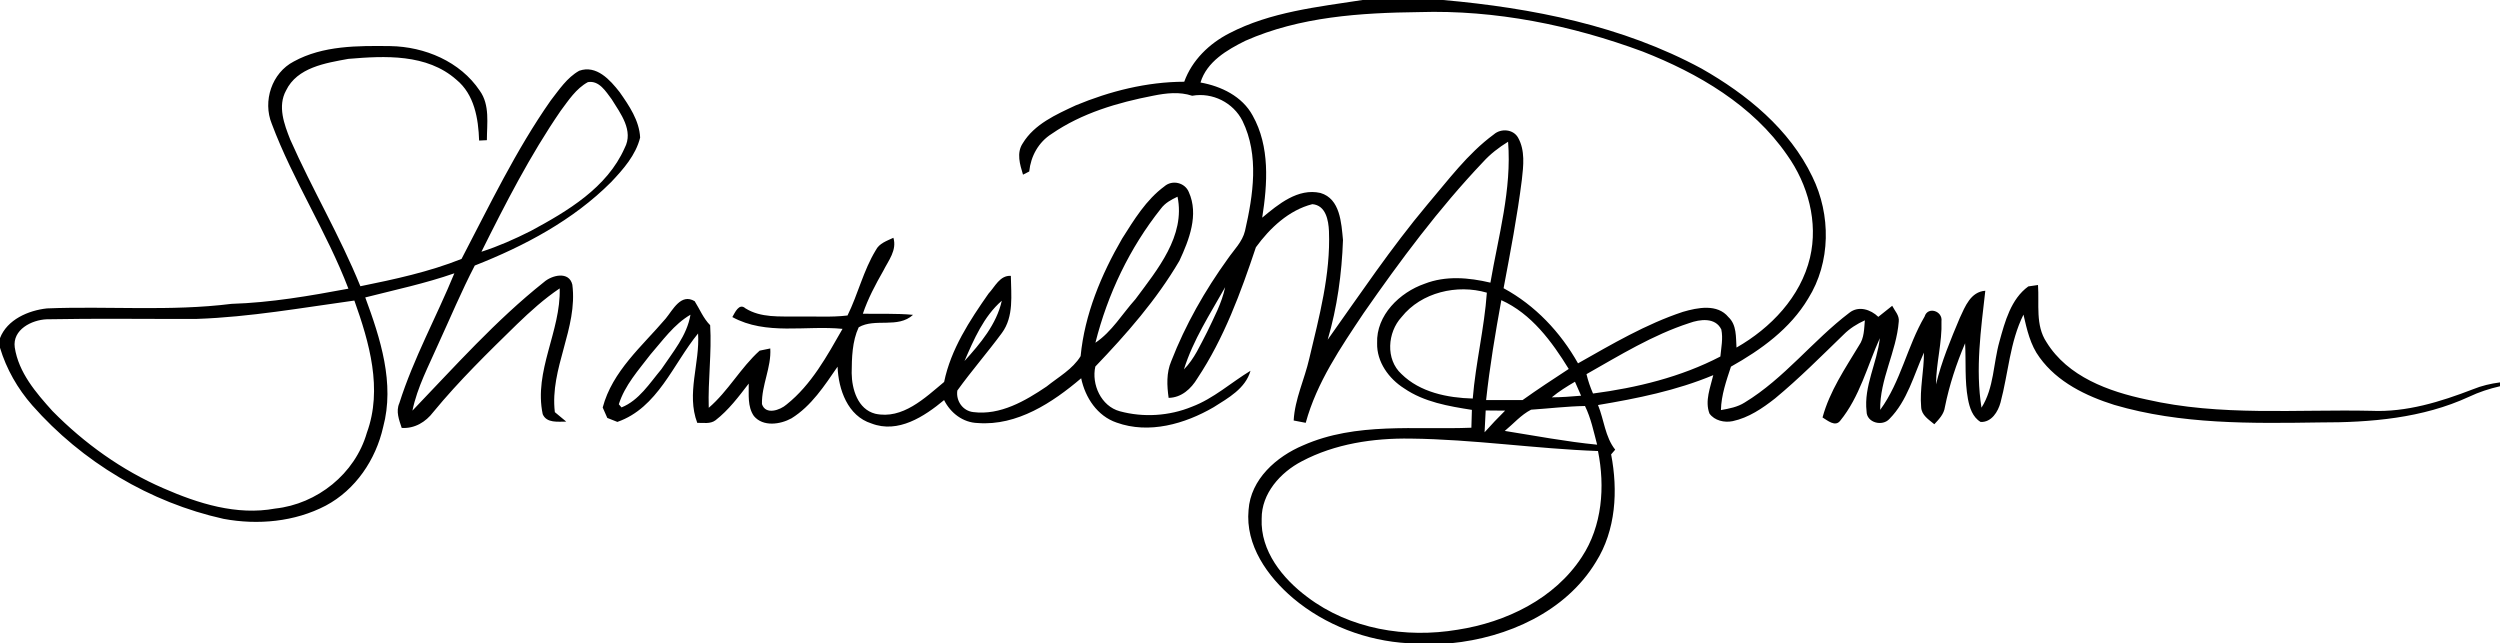
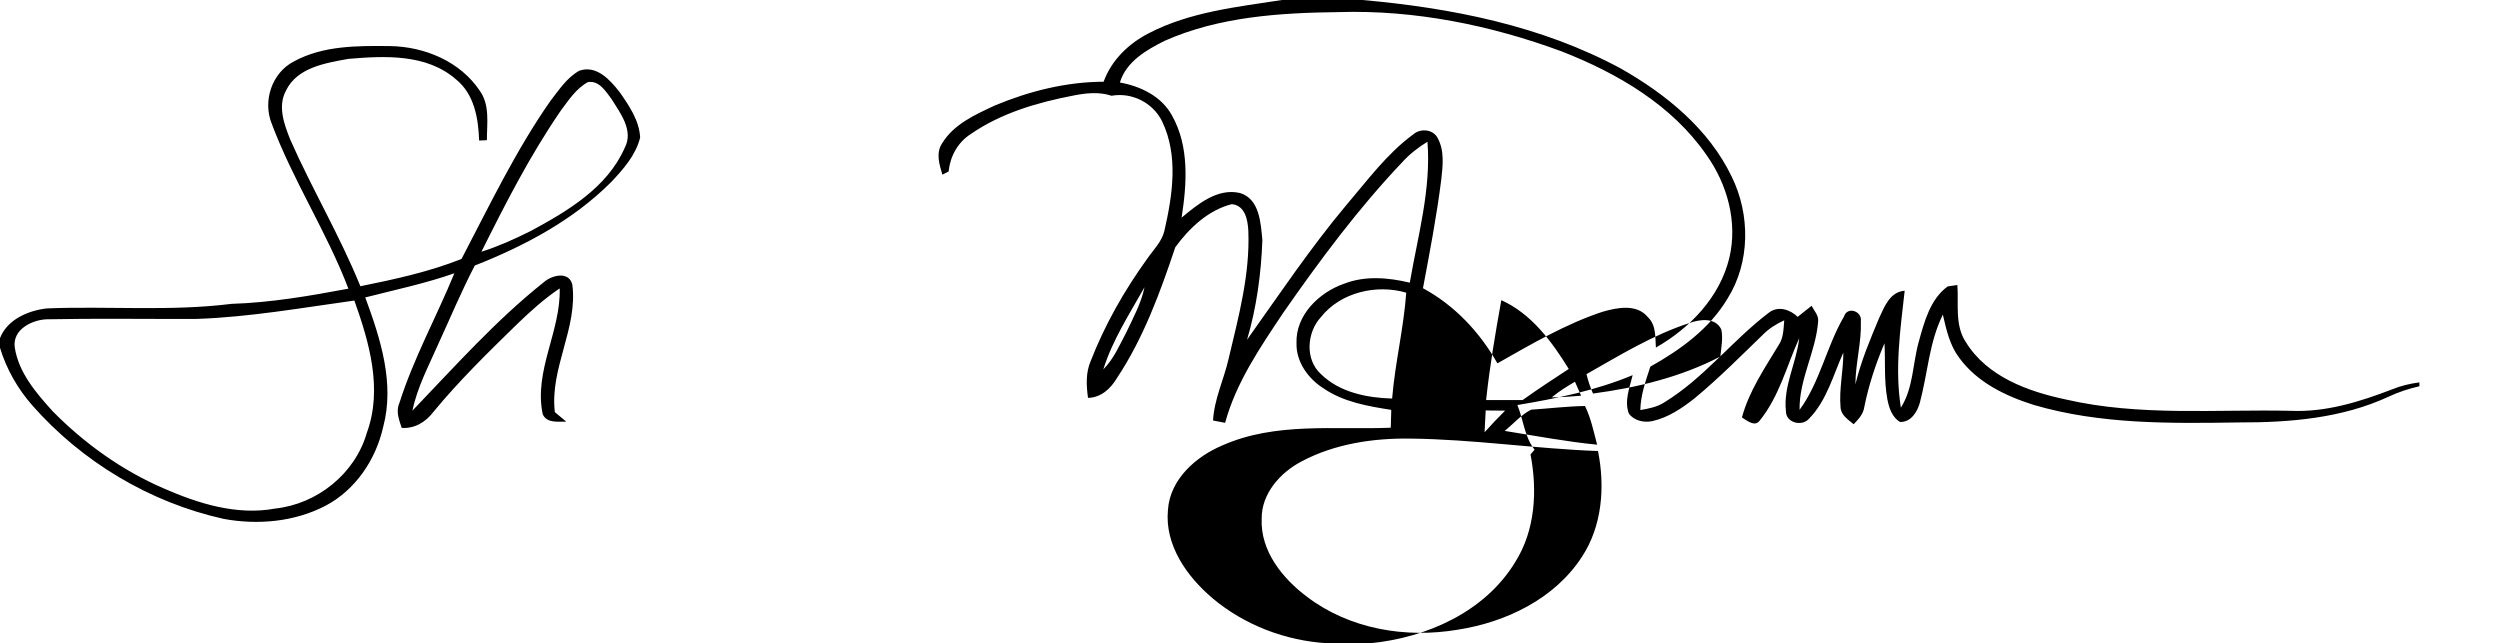
<svg xmlns="http://www.w3.org/2000/svg" viewBox="0 0 583 150">
  <g>
-     <path d="M317.73 0h18.8c20.78 1.85 41.79 5.99 60.3 16.01 10.52 5.98 20.48 14.08 25.81 25.2 4.35 8.85 4.33 19.96-.98 28.42-4.19 7.03-10.98 11.94-18 15.87-1.08 3.3-2.26 6.62-2.34 10.13 1.91-.34 3.88-.7 5.55-1.77 9.24-5.62 15.86-14.44 24.41-20.93 2.14-1.69 4.96-.77 6.74.96 1.08-.86 2.15-1.72 3.24-2.58.58 1.16 1.71 2.25 1.53 3.67-.54 7.05-4.46 13.48-4.33 20.6 4.81-6.57 6.28-14.82 10.36-21.77.73-2.43 4.26-1.3 3.93 1.11.18 4.94-1.26 9.77-1.27 14.72 1.28-5.36 3.42-10.45 5.55-15.52 1.24-2.65 2.52-6.08 5.94-6.32-1.02 9.04-2.33 18.18-.89 27.27 2.94-4.63 2.74-10.34 4.2-15.47 1.27-4.6 2.67-9.88 6.72-12.81.56-.08 1.7-.24 2.26-.33.32 4.46-.65 9.38 1.98 13.33 4.96 8.06 14.49 11.51 23.31 13.37 17.21 3.96 34.95 2.26 52.44 2.64 8.19.37 16.14-2.11 23.69-5.02 2.02-.83 4.15-1.32 6.32-1.61v.9c-2.49.57-4.91 1.36-7.21 2.45-10.84 5.01-22.99 6.02-34.78 5.99-16.04.24-32.42.48-47.96-4.09-6.59-2.07-13.27-5.31-17.41-11.05-2.18-2.91-2.97-6.53-3.77-10-3.19 6.41-3.53 13.67-5.35 20.49-.58 2.16-2.11 4.65-4.64 4.54-1.88-1.12-2.58-3.34-2.96-5.36-.79-4.29-.43-8.66-.66-12.99-2.05 4.79-3.68 9.75-4.71 14.86-.21 1.66-1.39 2.86-2.47 4.02-1.3-1.09-2.99-2.1-3.07-3.99-.37-4.24.67-8.47.65-12.72-2.37 5.26-3.87 11.24-8.03 15.45-1.64 1.86-5.35.91-5.35-1.73-.68-5.91 2.47-11.31 3.09-17.08-2.92 6.48-4.68 13.68-9.26 19.28-1.16 1.48-2.97-.12-4.1-.79 1.66-6.14 5.28-11.43 8.52-16.81 1.21-1.71 1.17-3.85 1.35-5.84-1.82.82-3.53 1.89-4.94 3.31-5.24 5.07-10.38 10.25-16 14.9-2.94 2.31-6.16 4.5-9.88 5.3-1.92.4-4.24-.12-5.42-1.78-1.11-2.94.21-6.07.89-8.95-8.58 3.59-17.75 5.44-26.88 6.97 1.42 3.44 1.64 7.43 4.01 10.41-.23.28-.71.83-.95 1.1 1.62 8.43 1.13 17.68-3.56 25.1-7.05 11.64-20.67 17.65-33.8 18.94h-9.95c-9.73-.54-19.38-4.21-26.85-10.5-5.97-5.07-11.17-12.37-10.39-20.58.48-7.16 6.5-12.45 12.73-15.07 12.36-5.47 26.13-3.58 39.23-4.11l.12-4.16c-5.46-.86-11.14-1.82-15.79-5.01-3.58-2.26-6.42-6.17-6.31-10.55-.24-6.52 5.28-11.84 11.07-13.85 4.93-1.93 10.31-1.45 15.35-.26 1.86-10.86 5-21.74 4.12-32.86-2.14 1.32-4.15 2.86-5.84 4.73-10.32 10.87-19.29 22.94-27.84 35.23-5.35 8.02-10.94 16.18-13.51 25.59l-2.81-.54c.27-5.02 2.54-9.6 3.64-14.45 2.31-9.74 4.98-19.6 4.59-29.7-.11-2.54-.73-6.04-3.88-6.3-5.49 1.4-9.92 5.59-13.16 10.05-3.54 10.58-7.42 21.2-13.64 30.56-1.46 2.44-3.71 4.51-6.71 4.56-.4-2.85-.55-5.84.61-8.55 3.3-8.49 7.85-16.48 13.17-23.86 1.44-2.1 3.42-3.97 4.03-6.53 1.91-8.37 3.33-17.61-.58-25.64-2.15-4.28-7.02-6.72-11.74-5.87-2.95-.99-6.08-.62-9.06-.02-8.29 1.6-16.68 4.06-23.7 8.9-3.07 1.93-4.88 5.21-5.24 8.78-.36.18-1.09.55-1.45.74-.71-2.37-1.57-5.05-.06-7.31 2.71-4.48 7.77-6.71 12.33-8.84 8.01-3.33 16.61-5.5 25.33-5.52 1.81-5.02 5.83-8.9 10.51-11.3 9.6-4.99 20.52-6.13 31.06-7.76m-27.32 9.51c-4.27 2.12-8.99 4.86-10.46 9.73 4.83.86 9.74 3.23 12.16 7.7 4.06 7.23 3.47 15.92 2.23 23.82 3.77-3.14 8.35-6.95 13.59-5.76 4.61 1.36 4.86 6.98 5.25 10.97-.28 7.84-1.35 15.72-3.57 23.25 7.53-10.59 14.79-21.42 23.15-31.4 4.91-5.74 9.46-11.98 15.6-16.48 1.65-1.45 4.52-1.24 5.65.76 1.68 3 1.25 6.56.88 9.83-1.06 8.48-2.68 16.88-4.26 25.28 7.37 3.99 13.27 10.25 17.36 17.52 7.91-4.47 15.81-9.14 24.47-12.01 3.41-.99 8.02-1.94 10.61 1.23 1.96 1.83 1.71 4.66 1.88 7.1 7.99-4.55 14.97-11.83 17.14-20.98 1.95-8.28-.47-17.08-5.33-23.91-8.04-11.66-20.75-19.07-33.69-24.14-16.61-6.15-34.33-9.75-52.09-9.2-13.7.16-27.87 1.06-40.57 6.69m-14.32 76.63c2.44-2.45 3.8-5.68 5.39-8.69 1.61-3.4 3.45-6.76 4.22-10.48-3.49 6.23-7.47 12.3-9.61 19.17m50.75-12.2c-3.29 3.56-3.77 9.86-.02 13.28 4.33 4.27 10.73 5.56 16.62 5.72.68-8.29 2.71-16.43 3.29-24.69-6.91-2.02-15.28-.11-19.89 5.69M350.11 70c-1.4 7.73-2.71 15.48-3.55 23.3 2.83 0 5.67-.01 8.5 0 3.52-2.52 7.15-4.89 10.77-7.26-3.92-6.38-8.71-12.89-15.72-16.04m19.86 17.25c.36 1.55.89 3.06 1.52 4.52 10.23-1.35 20.5-3.84 29.7-8.63.19-2.09.66-4.22.22-6.31-1.39-2.87-4.99-2.39-7.47-1.49-8.52 2.77-16.22 7.52-23.97 11.91m-8.1 5.41c2.28-.02 4.56-.18 6.84-.38-.48-1.09-.96-2.17-1.43-3.26-1.88 1.1-3.74 2.25-5.41 3.64m-4.82 2.88c-2.35 1.2-4.12 3.29-6.14 4.95 7.17 1.14 14.32 2.51 21.54 3.21-.81-3.04-1.43-6.17-2.83-9.02-4.21.07-8.39.58-12.57.86m-10.59.18c-.1 1.69-.18 3.39-.26 5.09 1.54-1.73 3.14-3.41 4.79-5.05-1.52-.01-3.03-.03-4.53-.04m-42.88 11.85c-4.98 2.59-9.41 7.49-9.36 13.39-.33 7.54 4.9 13.98 10.64 18.26 9.92 7.51 22.96 9.67 35.06 7.63 11.26-1.74 22.6-7.19 28.96-16.96 4.77-7.23 5.44-16.4 3.77-24.71-14.61-.53-29.09-2.74-43.7-2.9-8.68-.13-17.63 1.2-25.37 5.29M68.51 14.34c6.82-3.74 14.94-3.68 22.51-3.59 8.02.13 16.28 3.58 20.85 10.39 2.42 3.35 1.67 7.68 1.67 11.55-.45.02-1.36.07-1.81.09-.17-5.13-1.1-10.76-5.31-14.2-6.88-6.07-16.66-5.57-25.19-4.85-5.28.97-11.93 1.98-14.53 7.39-2 3.66-.43 7.86.98 11.42 5.11 11.57 11.6 22.48 16.36 34.21 7.97-1.62 16.02-3.35 23.59-6.37 6.54-12.5 12.66-25.33 20.78-36.92 1.96-2.52 3.82-5.37 6.66-6.96 4.03-1.43 7.21 2.15 9.42 4.97 2.22 3.16 4.6 6.65 4.79 10.61-1.02 4.1-3.93 7.39-6.77 10.39-8.87 8.89-20.2 14.89-31.79 19.45-3.1 5.96-5.69 12.17-8.5 18.28-2.23 5.09-4.91 10.07-6.04 15.56 9.88-10.29 19.44-21.05 30.65-29.96 1.86-1.65 5.88-2.64 6.64.59 1.31 10.15-5.3 19.51-4.08 29.72.66.55 1.99 1.66 2.66 2.21-1.88-.02-4.58.42-5.49-1.74-2.12-10.06 4.26-19.37 3.96-29.33-3.6 2.42-6.83 5.34-9.95 8.35-6.75 6.59-13.51 13.18-19.51 20.47-1.78 2.35-4.36 3.91-7.38 3.72-.61-1.86-1.41-3.85-.55-5.78 3.32-10.47 8.67-20.14 12.83-30.28-6.79 2.37-13.82 3.86-20.78 5.63 3.53 9.55 6.92 20.05 4.17 30.24-1.71 7.59-6.43 14.62-13.38 18.31-7.24 3.79-15.85 4.57-23.82 3.09-17.17-3.81-33.01-13.28-44.63-26.48C4.11 90.63 1.49 86.06 0 81.1v-2.25c1.67-4.33 6.61-6.46 10.95-6.93 14.34-.57 28.75.73 43.03-1.06 9.18-.28 18.25-1.86 27.27-3.54-5.05-13.23-12.9-25.19-17.87-38.44-2.16-5.3 0-11.88 5.13-14.54m62.22 11.53c-7.12 10.37-12.86 21.6-18.46 32.84 3.96-1.27 7.78-2.97 11.49-4.84 8.56-4.61 17.81-10.08 21.9-19.34 2.16-4.06-.95-8.05-3.02-11.39-1.36-1.8-2.9-4.43-5.54-3.99-2.76 1.5-4.53 4.26-6.37 6.72m-84.77 48.5c-11.69.05-23.38-.14-35.07.09-3.5.14-8.02 2.41-7.45 6.55.9 5.89 4.95 10.58 8.81 14.86 7.4 7.51 16.13 13.78 25.82 17.98 8.14 3.57 17.12 6.41 26.09 4.75 9.82-1.06 18.64-8.11 21.39-17.67 3.73-10.19.57-21.08-2.91-30.84-12.18 1.68-24.35 3.85-36.68 4.28" />
-     <path d="M271.54 43.46c1.81-1.59 4.78-.9 5.69 1.33 2.37 5.26.08 11.14-2.19 16.02-5.33 9.1-12.34 17.08-19.61 24.67-.93 4.15 1.34 9.24 5.69 10.42 5.5 1.5 11.55 1.12 16.83-1.05 5.07-1.91 9.1-5.62 13.67-8.39-1.18 4.16-5.21 6.36-8.61 8.51-6.69 3.89-15.06 6.3-22.61 3.58-4.51-1.53-7.33-5.83-8.27-10.34-6.69 5.69-14.95 11.14-24.11 10.44-3.46-.09-6.35-2.34-7.86-5.35-4.61 3.83-10.72 7.86-16.94 5.45-5.55-1.74-7.7-7.94-7.9-13.24-3.05 4.42-6.1 9.17-10.76 12.05-2.6 1.43-6.62 2.02-8.75-.54-1.54-2.21-1.16-5.03-1.21-7.57-2.34 3.05-4.69 6.19-7.75 8.56-1.22.92-2.84.56-4.25.6-2.59-6.79.64-13.89.19-20.85-5.83 7.13-9.42 17.36-18.82 20.63-.59-.23-1.77-.7-2.35-.93-.27-.61-.8-1.83-1.07-2.43 2.25-8.5 9.23-14.32 14.7-20.75 1.66-2.01 3.55-5.96 6.75-4.04 1.18 1.87 2.01 3.99 3.61 5.6.39 6.43-.53 12.83-.33 19.26 4.55-3.9 7.43-9.34 11.87-13.33.62-.13 1.86-.38 2.48-.51.27 4.45-2.05 8.54-1.94 12.97.83 2.62 4.25 1.42 5.75.09 5.8-4.62 9.42-11.3 13.04-17.63-8.54-.86-17.82 1.57-25.7-2.75.58-.98 1.56-3.37 3.05-2.04 3.63 2.27 8.01 1.85 12.09 1.92 3.9-.09 7.83.22 11.72-.25 2.45-4.96 3.7-10.49 6.6-15.24.81-1.61 2.59-2.16 4.1-2.88.87 2.89-1.15 5.29-2.36 7.71-1.83 3.21-3.58 6.49-4.76 10 3.9.08 7.81-.11 11.7.26-3.54 3.25-8.87.68-12.67 2.9-1.53 3.27-1.61 7.12-1.64 10.69.04 3.74 1.41 8.42 5.49 9.47 6.36 1.4 11.59-3.68 16.07-7.41 1.57-7.63 5.95-14.31 10.35-20.6 1.5-1.59 2.64-4.3 5.21-4.14.06 4.47.74 9.48-2.09 13.32-3.35 4.55-7.08 8.82-10.39 13.42-.36 2.41 1.27 4.77 3.74 5.03 6.26.79 12.09-2.6 17.08-5.97 2.73-2.2 6.09-4.04 7.93-7.08.94-9.75 4.8-18.99 9.68-27.41 2.79-4.4 5.59-9.04 9.86-12.18m-.82 5.2c-7.29 9.16-12.42 19.94-15.27 31.27 3.84-2.57 6.26-6.74 9.32-10.14 5.1-6.89 11.72-14.75 9.83-23.92-1.46.68-2.91 1.47-3.88 2.79m-45.8 35.53c3.69-4.07 7.48-8.57 8.7-14.06-4.22 3.65-6.52 9.04-8.7 14.06m-73.26-1.49c-2.76 3.62-5.96 7.14-7.35 11.58l.63.73c4.08-1.64 6.55-5.63 9.28-8.89 2.66-3.98 5.99-7.87 6.8-12.73-3.86 2.25-6.47 6-9.36 9.31" />
+     <path d="M317.73 0c20.78 1.85 41.79 5.99 60.3 16.01 10.52 5.98 20.48 14.08 25.81 25.2 4.35 8.85 4.33 19.96-.98 28.42-4.19 7.03-10.98 11.94-18 15.87-1.08 3.3-2.26 6.62-2.34 10.13 1.91-.34 3.88-.7 5.55-1.77 9.24-5.62 15.86-14.44 24.41-20.93 2.14-1.69 4.96-.77 6.74.96 1.08-.86 2.15-1.72 3.24-2.58.58 1.16 1.71 2.25 1.53 3.67-.54 7.05-4.46 13.48-4.33 20.6 4.81-6.57 6.28-14.82 10.36-21.77.73-2.43 4.26-1.3 3.93 1.11.18 4.94-1.26 9.77-1.27 14.72 1.28-5.36 3.42-10.45 5.55-15.52 1.24-2.65 2.52-6.08 5.94-6.32-1.02 9.04-2.33 18.18-.89 27.27 2.94-4.63 2.74-10.34 4.2-15.47 1.27-4.6 2.67-9.88 6.72-12.81.56-.08 1.7-.24 2.26-.33.32 4.46-.65 9.38 1.98 13.33 4.96 8.06 14.49 11.51 23.31 13.37 17.21 3.96 34.95 2.26 52.44 2.64 8.19.37 16.14-2.11 23.69-5.02 2.02-.83 4.15-1.32 6.32-1.61v.9c-2.49.57-4.91 1.36-7.21 2.45-10.84 5.01-22.99 6.02-34.78 5.99-16.04.24-32.42.48-47.96-4.09-6.59-2.07-13.27-5.31-17.41-11.05-2.18-2.91-2.97-6.53-3.77-10-3.19 6.41-3.53 13.67-5.35 20.49-.58 2.16-2.11 4.65-4.64 4.54-1.88-1.12-2.58-3.34-2.96-5.36-.79-4.29-.43-8.66-.66-12.99-2.05 4.79-3.68 9.75-4.71 14.86-.21 1.66-1.39 2.86-2.47 4.02-1.3-1.09-2.99-2.1-3.07-3.99-.37-4.24.67-8.47.65-12.72-2.37 5.26-3.87 11.24-8.03 15.45-1.64 1.86-5.35.91-5.35-1.73-.68-5.91 2.47-11.31 3.09-17.08-2.92 6.48-4.68 13.68-9.26 19.28-1.16 1.48-2.97-.12-4.1-.79 1.66-6.14 5.28-11.43 8.52-16.81 1.21-1.71 1.17-3.85 1.35-5.84-1.82.82-3.53 1.89-4.94 3.31-5.24 5.07-10.38 10.25-16 14.9-2.94 2.31-6.16 4.5-9.88 5.3-1.92.4-4.24-.12-5.42-1.78-1.11-2.94.21-6.07.89-8.95-8.58 3.59-17.75 5.44-26.88 6.97 1.42 3.44 1.64 7.43 4.01 10.41-.23.28-.71.83-.95 1.1 1.62 8.43 1.13 17.68-3.56 25.1-7.05 11.64-20.67 17.65-33.8 18.94h-9.95c-9.73-.54-19.38-4.21-26.85-10.5-5.97-5.07-11.17-12.37-10.39-20.58.48-7.16 6.5-12.45 12.73-15.07 12.36-5.47 26.13-3.58 39.23-4.11l.12-4.16c-5.46-.86-11.14-1.82-15.79-5.01-3.58-2.26-6.42-6.17-6.31-10.55-.24-6.52 5.28-11.84 11.07-13.85 4.93-1.93 10.31-1.45 15.35-.26 1.86-10.86 5-21.74 4.12-32.86-2.14 1.32-4.15 2.86-5.84 4.73-10.32 10.87-19.29 22.94-27.84 35.23-5.35 8.02-10.94 16.18-13.51 25.59l-2.81-.54c.27-5.02 2.54-9.6 3.64-14.45 2.31-9.74 4.98-19.6 4.59-29.7-.11-2.54-.73-6.04-3.88-6.3-5.49 1.4-9.92 5.59-13.16 10.05-3.54 10.58-7.42 21.2-13.64 30.56-1.46 2.44-3.71 4.51-6.71 4.56-.4-2.85-.55-5.84.61-8.55 3.3-8.49 7.85-16.48 13.17-23.86 1.44-2.1 3.42-3.97 4.03-6.53 1.91-8.37 3.33-17.61-.58-25.64-2.15-4.28-7.02-6.72-11.74-5.87-2.95-.99-6.08-.62-9.06-.02-8.29 1.6-16.68 4.06-23.7 8.9-3.07 1.93-4.88 5.21-5.24 8.78-.36.18-1.09.55-1.45.74-.71-2.37-1.57-5.05-.06-7.31 2.71-4.48 7.77-6.71 12.33-8.84 8.01-3.33 16.61-5.5 25.33-5.52 1.81-5.02 5.83-8.9 10.51-11.3 9.6-4.99 20.52-6.13 31.06-7.76m-27.32 9.51c-4.27 2.12-8.99 4.86-10.46 9.73 4.83.86 9.74 3.23 12.16 7.7 4.06 7.23 3.47 15.92 2.23 23.82 3.77-3.14 8.35-6.95 13.59-5.76 4.61 1.36 4.86 6.98 5.25 10.97-.28 7.84-1.35 15.72-3.57 23.25 7.53-10.59 14.79-21.42 23.15-31.4 4.91-5.74 9.46-11.98 15.6-16.48 1.65-1.45 4.52-1.24 5.65.76 1.68 3 1.25 6.56.88 9.83-1.06 8.48-2.68 16.88-4.26 25.28 7.37 3.99 13.27 10.25 17.36 17.52 7.91-4.47 15.81-9.14 24.47-12.01 3.41-.99 8.02-1.94 10.61 1.23 1.96 1.83 1.71 4.66 1.88 7.1 7.99-4.55 14.97-11.83 17.14-20.98 1.95-8.28-.47-17.08-5.33-23.91-8.04-11.66-20.75-19.07-33.69-24.14-16.61-6.15-34.33-9.75-52.09-9.2-13.7.16-27.87 1.06-40.57 6.69m-14.32 76.63c2.44-2.45 3.8-5.68 5.39-8.69 1.61-3.4 3.45-6.76 4.22-10.48-3.49 6.23-7.47 12.3-9.61 19.17m50.75-12.2c-3.29 3.56-3.77 9.86-.02 13.28 4.33 4.27 10.73 5.56 16.62 5.72.68-8.29 2.71-16.43 3.29-24.69-6.91-2.02-15.28-.11-19.89 5.69M350.11 70c-1.4 7.73-2.71 15.48-3.55 23.3 2.83 0 5.67-.01 8.5 0 3.52-2.52 7.15-4.89 10.77-7.26-3.92-6.38-8.71-12.89-15.72-16.04m19.86 17.25c.36 1.55.89 3.06 1.52 4.52 10.23-1.35 20.5-3.84 29.7-8.63.19-2.09.66-4.22.22-6.31-1.39-2.87-4.99-2.39-7.47-1.49-8.52 2.77-16.22 7.52-23.97 11.91m-8.1 5.41c2.28-.02 4.56-.18 6.84-.38-.48-1.09-.96-2.17-1.43-3.26-1.88 1.1-3.74 2.25-5.41 3.64m-4.82 2.88c-2.35 1.2-4.12 3.29-6.14 4.95 7.17 1.14 14.32 2.51 21.54 3.21-.81-3.04-1.43-6.17-2.83-9.02-4.21.07-8.39.58-12.57.86m-10.59.18c-.1 1.69-.18 3.39-.26 5.09 1.54-1.73 3.14-3.41 4.79-5.05-1.52-.01-3.03-.03-4.53-.04m-42.88 11.85c-4.98 2.59-9.41 7.49-9.36 13.39-.33 7.54 4.9 13.98 10.64 18.26 9.92 7.51 22.96 9.67 35.06 7.63 11.26-1.74 22.6-7.19 28.96-16.96 4.77-7.23 5.44-16.4 3.77-24.71-14.61-.53-29.09-2.74-43.7-2.9-8.68-.13-17.63 1.2-25.37 5.29M68.51 14.34c6.82-3.74 14.94-3.68 22.51-3.59 8.02.13 16.28 3.58 20.85 10.39 2.42 3.35 1.67 7.68 1.67 11.55-.45.02-1.36.07-1.81.09-.17-5.13-1.1-10.76-5.31-14.2-6.88-6.07-16.66-5.57-25.19-4.85-5.28.97-11.93 1.98-14.53 7.39-2 3.66-.43 7.86.98 11.42 5.11 11.57 11.6 22.48 16.36 34.21 7.97-1.62 16.02-3.35 23.59-6.37 6.54-12.5 12.66-25.33 20.78-36.92 1.96-2.52 3.82-5.37 6.66-6.96 4.03-1.43 7.21 2.15 9.42 4.97 2.22 3.16 4.6 6.65 4.79 10.61-1.02 4.1-3.93 7.39-6.77 10.39-8.87 8.89-20.2 14.89-31.79 19.45-3.1 5.96-5.69 12.17-8.5 18.28-2.23 5.09-4.91 10.07-6.04 15.56 9.88-10.29 19.44-21.05 30.65-29.96 1.86-1.65 5.88-2.64 6.64.59 1.31 10.15-5.3 19.51-4.08 29.72.66.55 1.99 1.66 2.66 2.21-1.88-.02-4.58.42-5.49-1.74-2.12-10.06 4.26-19.37 3.96-29.33-3.6 2.42-6.83 5.34-9.95 8.35-6.75 6.59-13.51 13.18-19.51 20.47-1.78 2.35-4.36 3.91-7.38 3.72-.61-1.86-1.41-3.85-.55-5.78 3.32-10.47 8.67-20.14 12.83-30.28-6.79 2.37-13.82 3.86-20.78 5.63 3.53 9.55 6.92 20.05 4.17 30.24-1.71 7.59-6.43 14.62-13.38 18.31-7.24 3.79-15.85 4.57-23.82 3.09-17.17-3.81-33.01-13.28-44.63-26.48C4.11 90.63 1.49 86.06 0 81.1v-2.25c1.67-4.33 6.61-6.46 10.95-6.93 14.34-.57 28.75.73 43.03-1.06 9.18-.28 18.25-1.86 27.27-3.54-5.05-13.23-12.9-25.19-17.87-38.44-2.16-5.3 0-11.88 5.13-14.54m62.22 11.53c-7.12 10.37-12.86 21.6-18.46 32.84 3.96-1.27 7.78-2.97 11.49-4.84 8.56-4.61 17.81-10.08 21.9-19.34 2.16-4.06-.95-8.05-3.02-11.39-1.36-1.8-2.9-4.43-5.54-3.99-2.76 1.5-4.53 4.26-6.37 6.72m-84.77 48.5c-11.69.05-23.38-.14-35.07.09-3.5.14-8.02 2.41-7.45 6.55.9 5.89 4.95 10.58 8.81 14.86 7.4 7.51 16.13 13.78 25.82 17.98 8.14 3.57 17.12 6.41 26.09 4.75 9.82-1.06 18.64-8.11 21.39-17.67 3.73-10.19.57-21.08-2.91-30.84-12.18 1.68-24.35 3.85-36.68 4.28" />
  </g>
</svg>